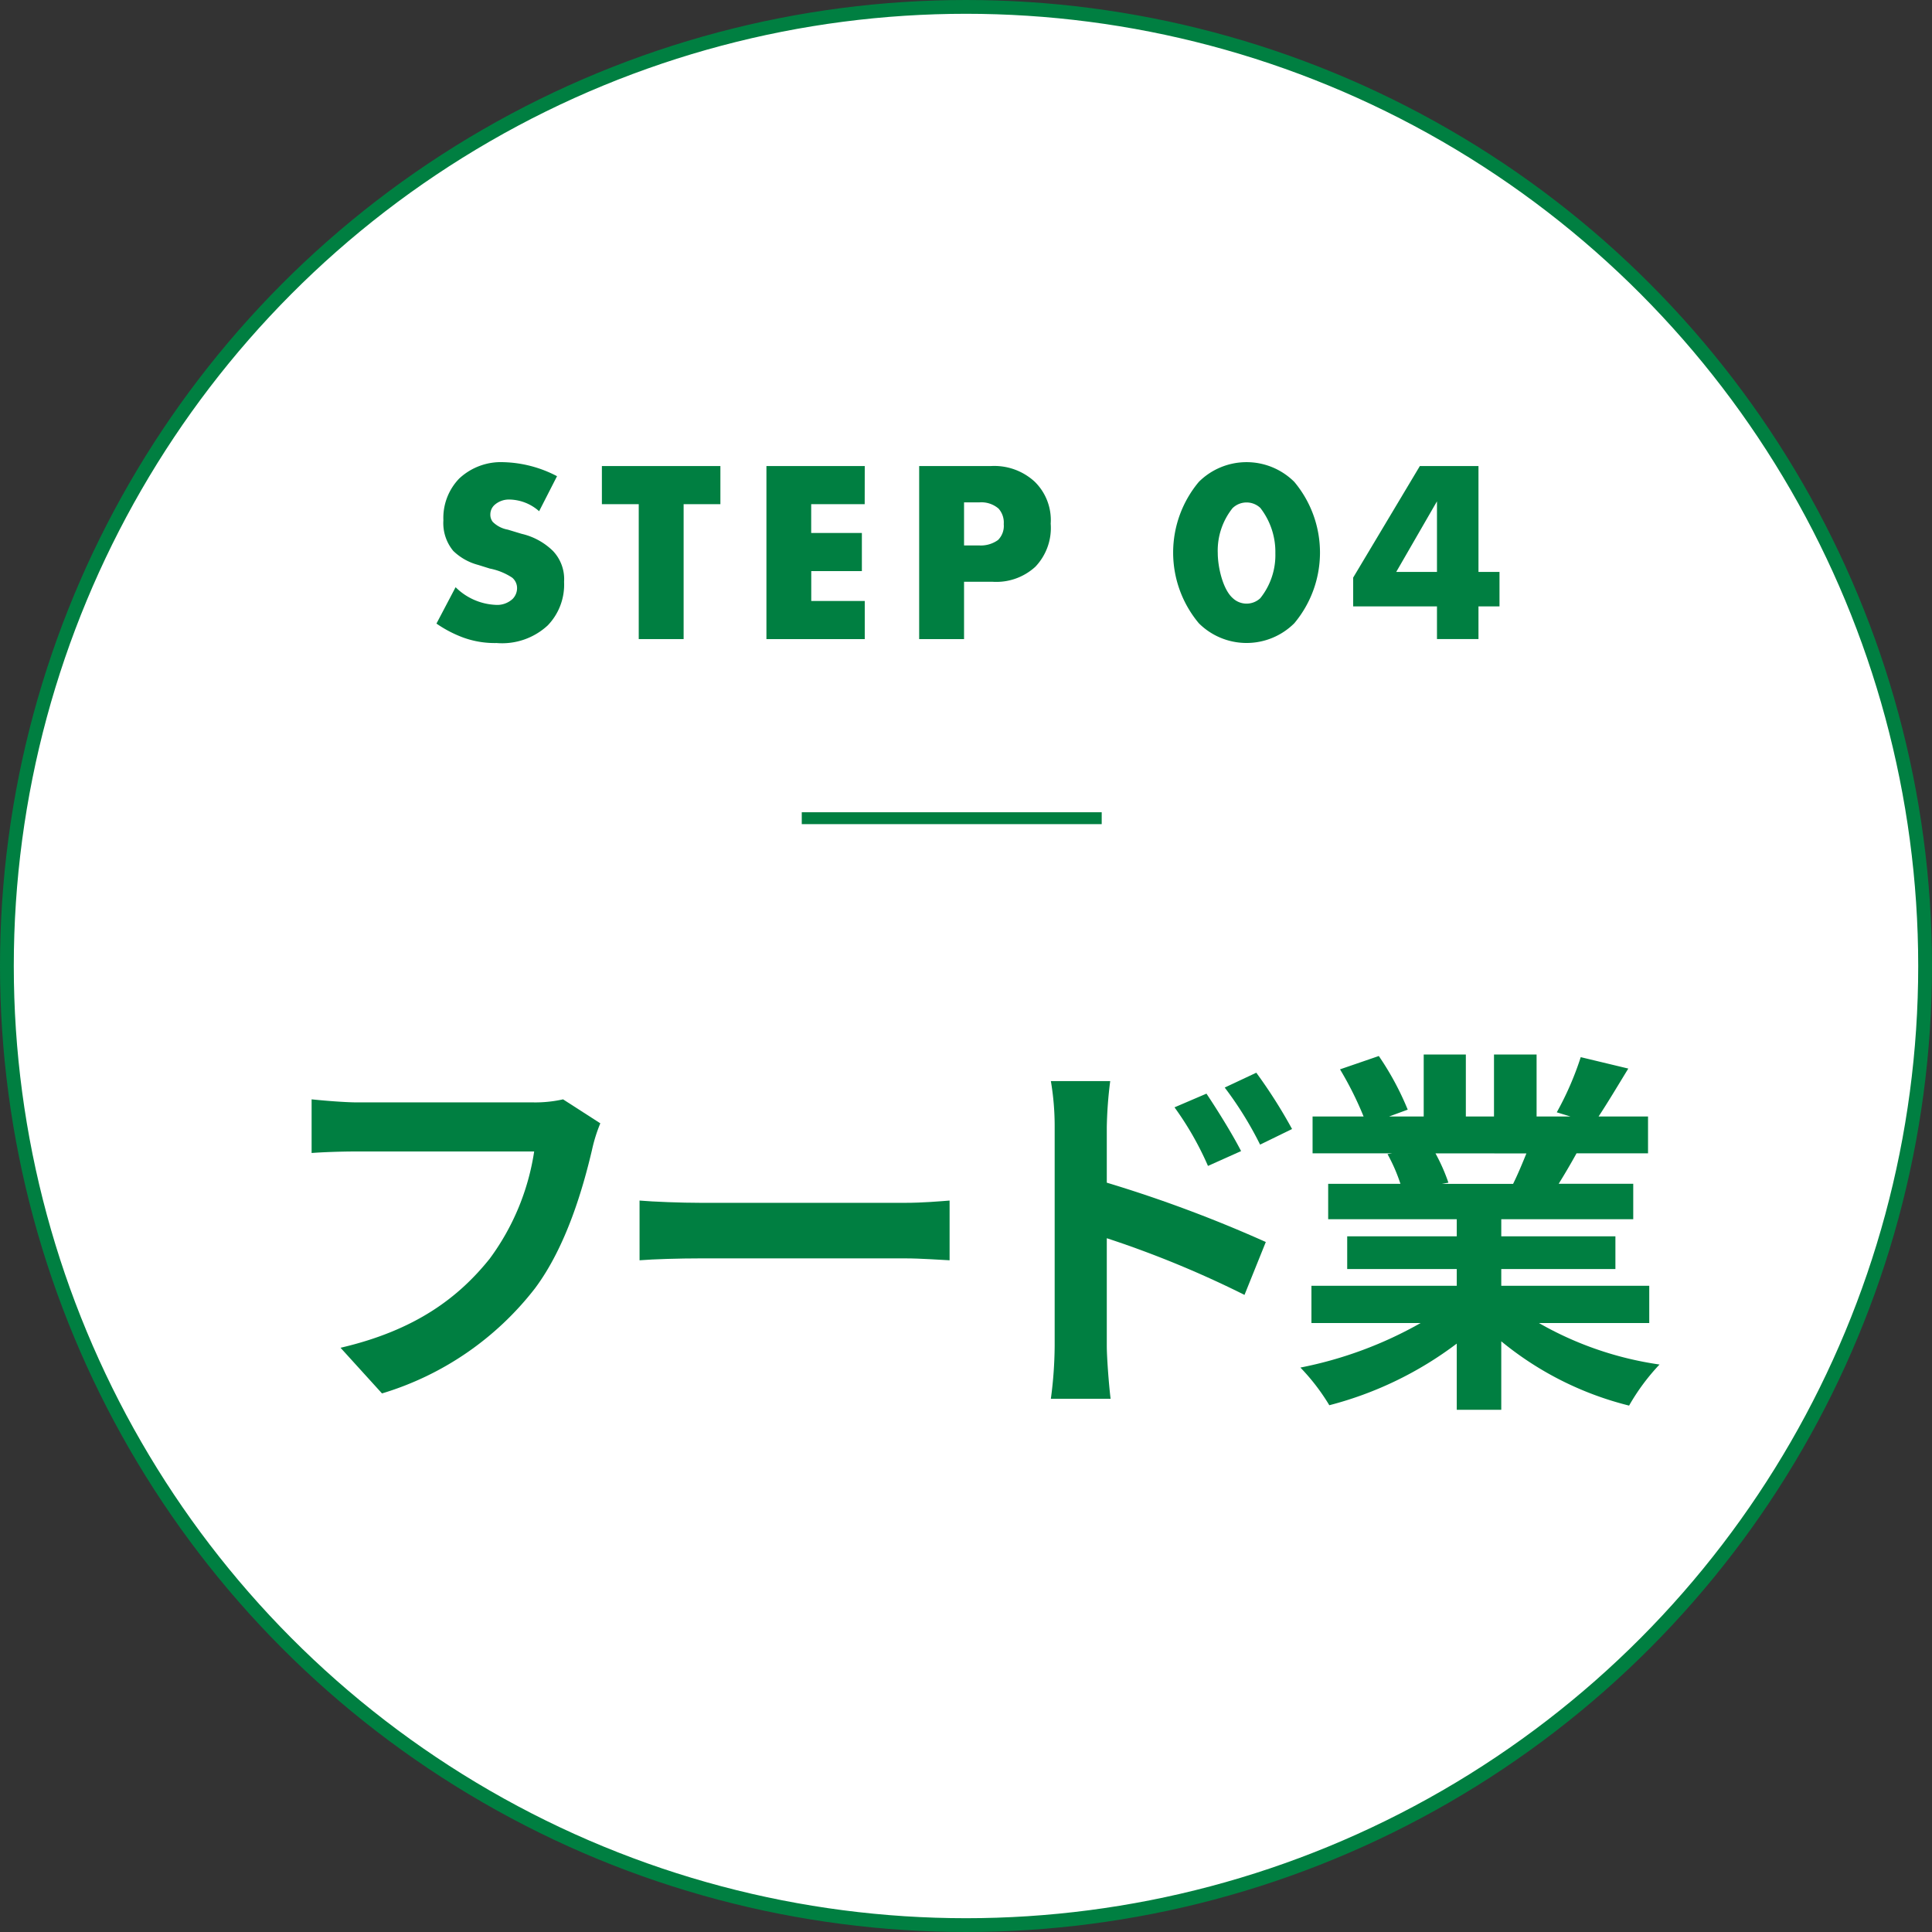
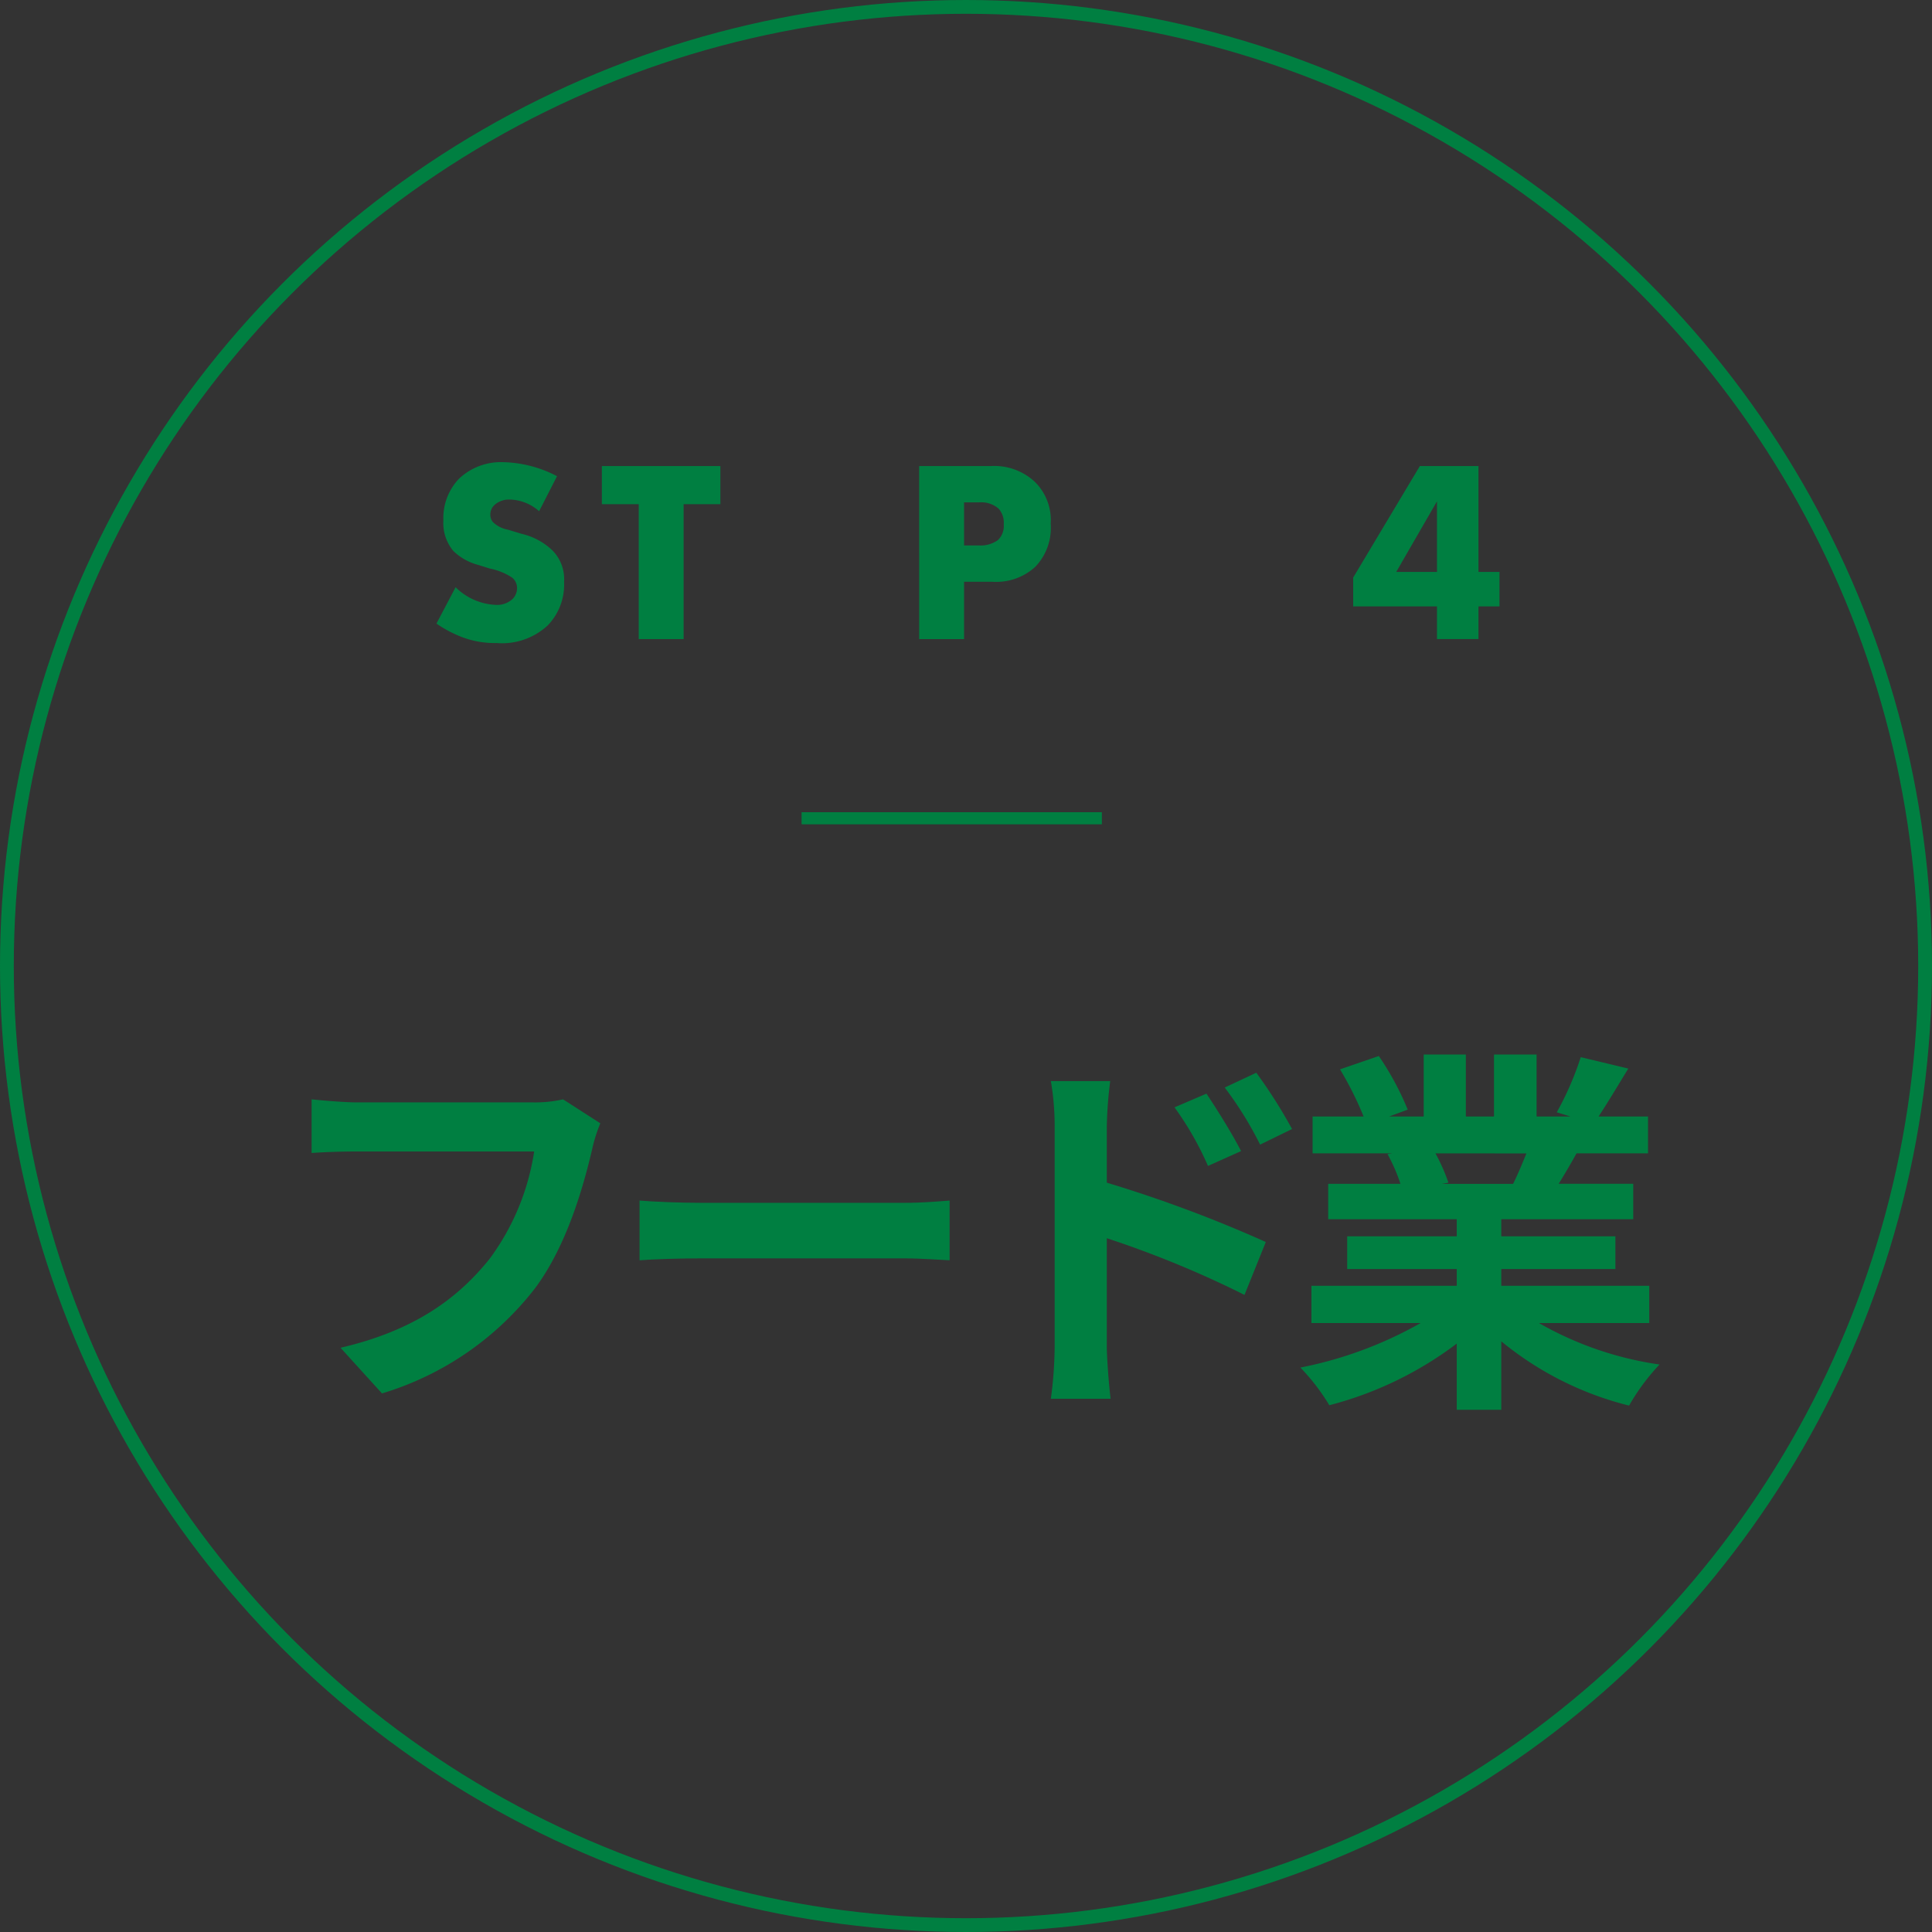
<svg xmlns="http://www.w3.org/2000/svg" width="162.502" height="162.502" viewBox="0 0 162.502 162.502">
  <rect x="0" y="0" width="162.502" height="162.502" fill="#333333" stroke="none" />
  <g id="グループ_80" data-name="グループ 80" transform="translate(-979.807 -5386.452)">
    <line id="線_4" data-name="線 4" x2="25.228" transform="translate(1047.244 5455.271)" fill="none" stroke="#007f41" stroke-miterlimit="10" stroke-width="1" />
-     <path id="パス_173" data-name="パス 173" d="M191.729,740.7a80.671,80.671,0,1,1-80.671-80.671A80.672,80.672,0,0,1,191.729,740.7" transform="translate(950 4727)" fill="#fff" />
    <circle id="楕円形_4" data-name="楕円形 4" cx="80.671" cy="80.671" r="80.671" transform="translate(980.387 5387.032)" fill="none" stroke="#007f41" stroke-miterlimit="10" stroke-width="1.16" />
    <path id="パス_174" data-name="パス 174" d="M80.3,753.935a13.06,13.06,0,0,0-.7,2.24c-.736,3.135-2.144,8.1-4.8,11.647a25.594,25.594,0,0,1-12.863,8.832l-3.487-3.84c6.335-1.473,9.951-4.256,12.543-7.488a20.25,20.25,0,0,0,3.743-9.023H59.824c-1.439,0-2.975.064-3.807.128v-4.512c.96.1,2.784.256,3.839.256H74.639a10.726,10.726,0,0,0,2.528-.256Z" transform="translate(950 4727)" fill="#007f41" />
    <path id="パス_175" data-name="パス 175" d="M83.6,760.432c1.152.1,3.488.191,5.152.191h17.182c1.472,0,2.912-.128,3.744-.191v5.023c-.768-.032-2.4-.16-3.744-.16H88.753c-1.824,0-3.968.065-5.152.16Z" transform="translate(950 4727)" fill="#007f41" />
    <path id="パス_176" data-name="パス 176" d="M122.9,758.927a111.142,111.142,0,0,1,13.375,4.991l-1.792,4.449A85.585,85.585,0,0,0,122.9,763.6v9.055c0,.9.16,3.135.32,4.447h-5.024a34.636,34.636,0,0,0,.32-4.447v-18.4a22.581,22.581,0,0,0-.32-3.872h4.992a34.819,34.819,0,0,0-.288,3.872Zm8.511-1.408a26.125,26.125,0,0,0-2.815-4.928l2.687-1.152c.9,1.344,2.176,3.392,2.912,4.832Zm4.384-1.792a29.919,29.919,0,0,0-2.976-4.8l2.656-1.248a42.376,42.376,0,0,1,3.008,4.736Z" transform="translate(950 4727)" fill="#007f41" />
    <path id="パス_177" data-name="パス 177" d="M159.247,770.734a28.571,28.571,0,0,0,10.144,3.489,17.892,17.892,0,0,0-2.56,3.455,27.316,27.316,0,0,1-10.751-5.407v5.758h-3.744v-5.566a30.375,30.375,0,0,1-10.719,5.184,17.679,17.679,0,0,0-2.432-3.168,33.615,33.615,0,0,0,10.111-3.745h-9.183V767.6h12.223v-1.407h-9.215V763.44h9.215V762H141.521v-2.975H147.6a14.391,14.391,0,0,0-1.088-2.5l.384-.064h-6.687v-3.1H144.5a28.652,28.652,0,0,0-1.983-3.966l3.263-1.121a24.238,24.238,0,0,1,2.432,4.511l-1.568.576h2.912v-5.214H153.1v5.214h2.368v-5.214h3.583v5.214H161.9l-1.152-.351a25.808,25.808,0,0,0,2.016-4.64l4,.96c-.9,1.472-1.76,2.912-2.5,4.031h4.16v3.1h-6.016c-.512.929-1.024,1.793-1.5,2.561h6.272V762h-11.1v1.441h9.6v2.752h-9.6V767.6h12.447v3.135Zm-8.7-14.271a15.728,15.728,0,0,1,1.088,2.465l-.544.1h5.983c.384-.768.769-1.7,1.12-2.561Z" transform="translate(950 4727)" fill="#007f41" />
    <path id="パス_178" data-name="パス 178" d="M68.127,708.842a5.1,5.1,0,0,0,3.338,1.484,1.914,1.914,0,0,0,1.462-.5,1.3,1.3,0,0,0,.371-.916,1.138,1.138,0,0,0-.414-.873,5.224,5.224,0,0,0-1.877-.763l-.982-.307a4.732,4.732,0,0,1-2.094-1.178,3.66,3.66,0,0,1-.83-2.574,4.765,4.765,0,0,1,1.331-3.514,5.132,5.132,0,0,1,3.732-1.375,10.227,10.227,0,0,1,4.495,1.179l-1.506,2.946a3.845,3.845,0,0,0-2.487-.982,1.815,1.815,0,0,0-1.244.437,1.076,1.076,0,0,0-.371.786.978.978,0,0,0,.2.654,2.384,2.384,0,0,0,1.266.654l1.156.35a5.546,5.546,0,0,1,2.64,1.439,3.436,3.436,0,0,1,.939,2.6,4.934,4.934,0,0,1-1.375,3.666,5.644,5.644,0,0,1-4.3,1.483,7.774,7.774,0,0,1-2.859-.48,10.152,10.152,0,0,1-2.2-1.156Z" transform="translate(950 4727)" fill="#007f41" />
    <path id="パス_179" data-name="パス 179" d="M87.307,701.859v11.347H83.532V701.859h-3.1v-3.207H90.4v3.207Z" transform="translate(950 4727)" fill="#007f41" />
-     <path id="パス_180" data-name="パス 180" d="M102.537,701.859h-4.5v2.422H102.3v3.208H98.042V710h4.5v3.208h-8.27V698.652h8.27Z" transform="translate(950 4727)" fill="#007f41" />
    <path id="パス_181" data-name="パス 181" d="M110.894,708.384v4.822h-3.775V698.652h6.022a5.014,5.014,0,0,1,3.688,1.309,4.511,4.511,0,0,1,1.353,3.535,4.731,4.731,0,0,1-1.287,3.622,4.852,4.852,0,0,1-3.623,1.266Zm0-3.055h1.266a2.47,2.47,0,0,0,1.593-.458,1.667,1.667,0,0,0,.48-1.332,1.766,1.766,0,0,0-.437-1.309,2.218,2.218,0,0,0-1.615-.523h-1.287Z" transform="translate(950 4727)" fill="#007f41" />
-     <path id="パス_182" data-name="パス 182" d="M138.671,711.875a5.689,5.689,0,0,1-8.029,0,9.262,9.262,0,0,1,0-11.893,5.689,5.689,0,0,1,8.029,0,9.262,9.262,0,0,1,0,11.893m-5.171-9.71a5.717,5.717,0,0,0-1.266,3.8c0,1.156.415,3.055,1.266,3.8a1.687,1.687,0,0,0,2.313,0,5.79,5.79,0,0,0,1.265-3.775,6.03,6.03,0,0,0-1.265-3.818,1.689,1.689,0,0,0-2.313,0" transform="translate(950 4727)" fill="#007f41" />
    <path id="パス_183" data-name="パス 183" d="M154.163,707.555h1.768v2.9h-1.768v2.749h-3.491v-2.749h-7.048v-2.422l5.608-9.382h4.931Zm-3.491,0v-5.936l-3.426,5.936Z" transform="translate(950 4727)" fill="#007f41" />
    <line id="線_5" data-name="線 5" x2="25.228" transform="translate(1047.244 5455.271)" fill="none" stroke="#007f41" stroke-miterlimit="10" stroke-width="1" />
  </g>
</svg>